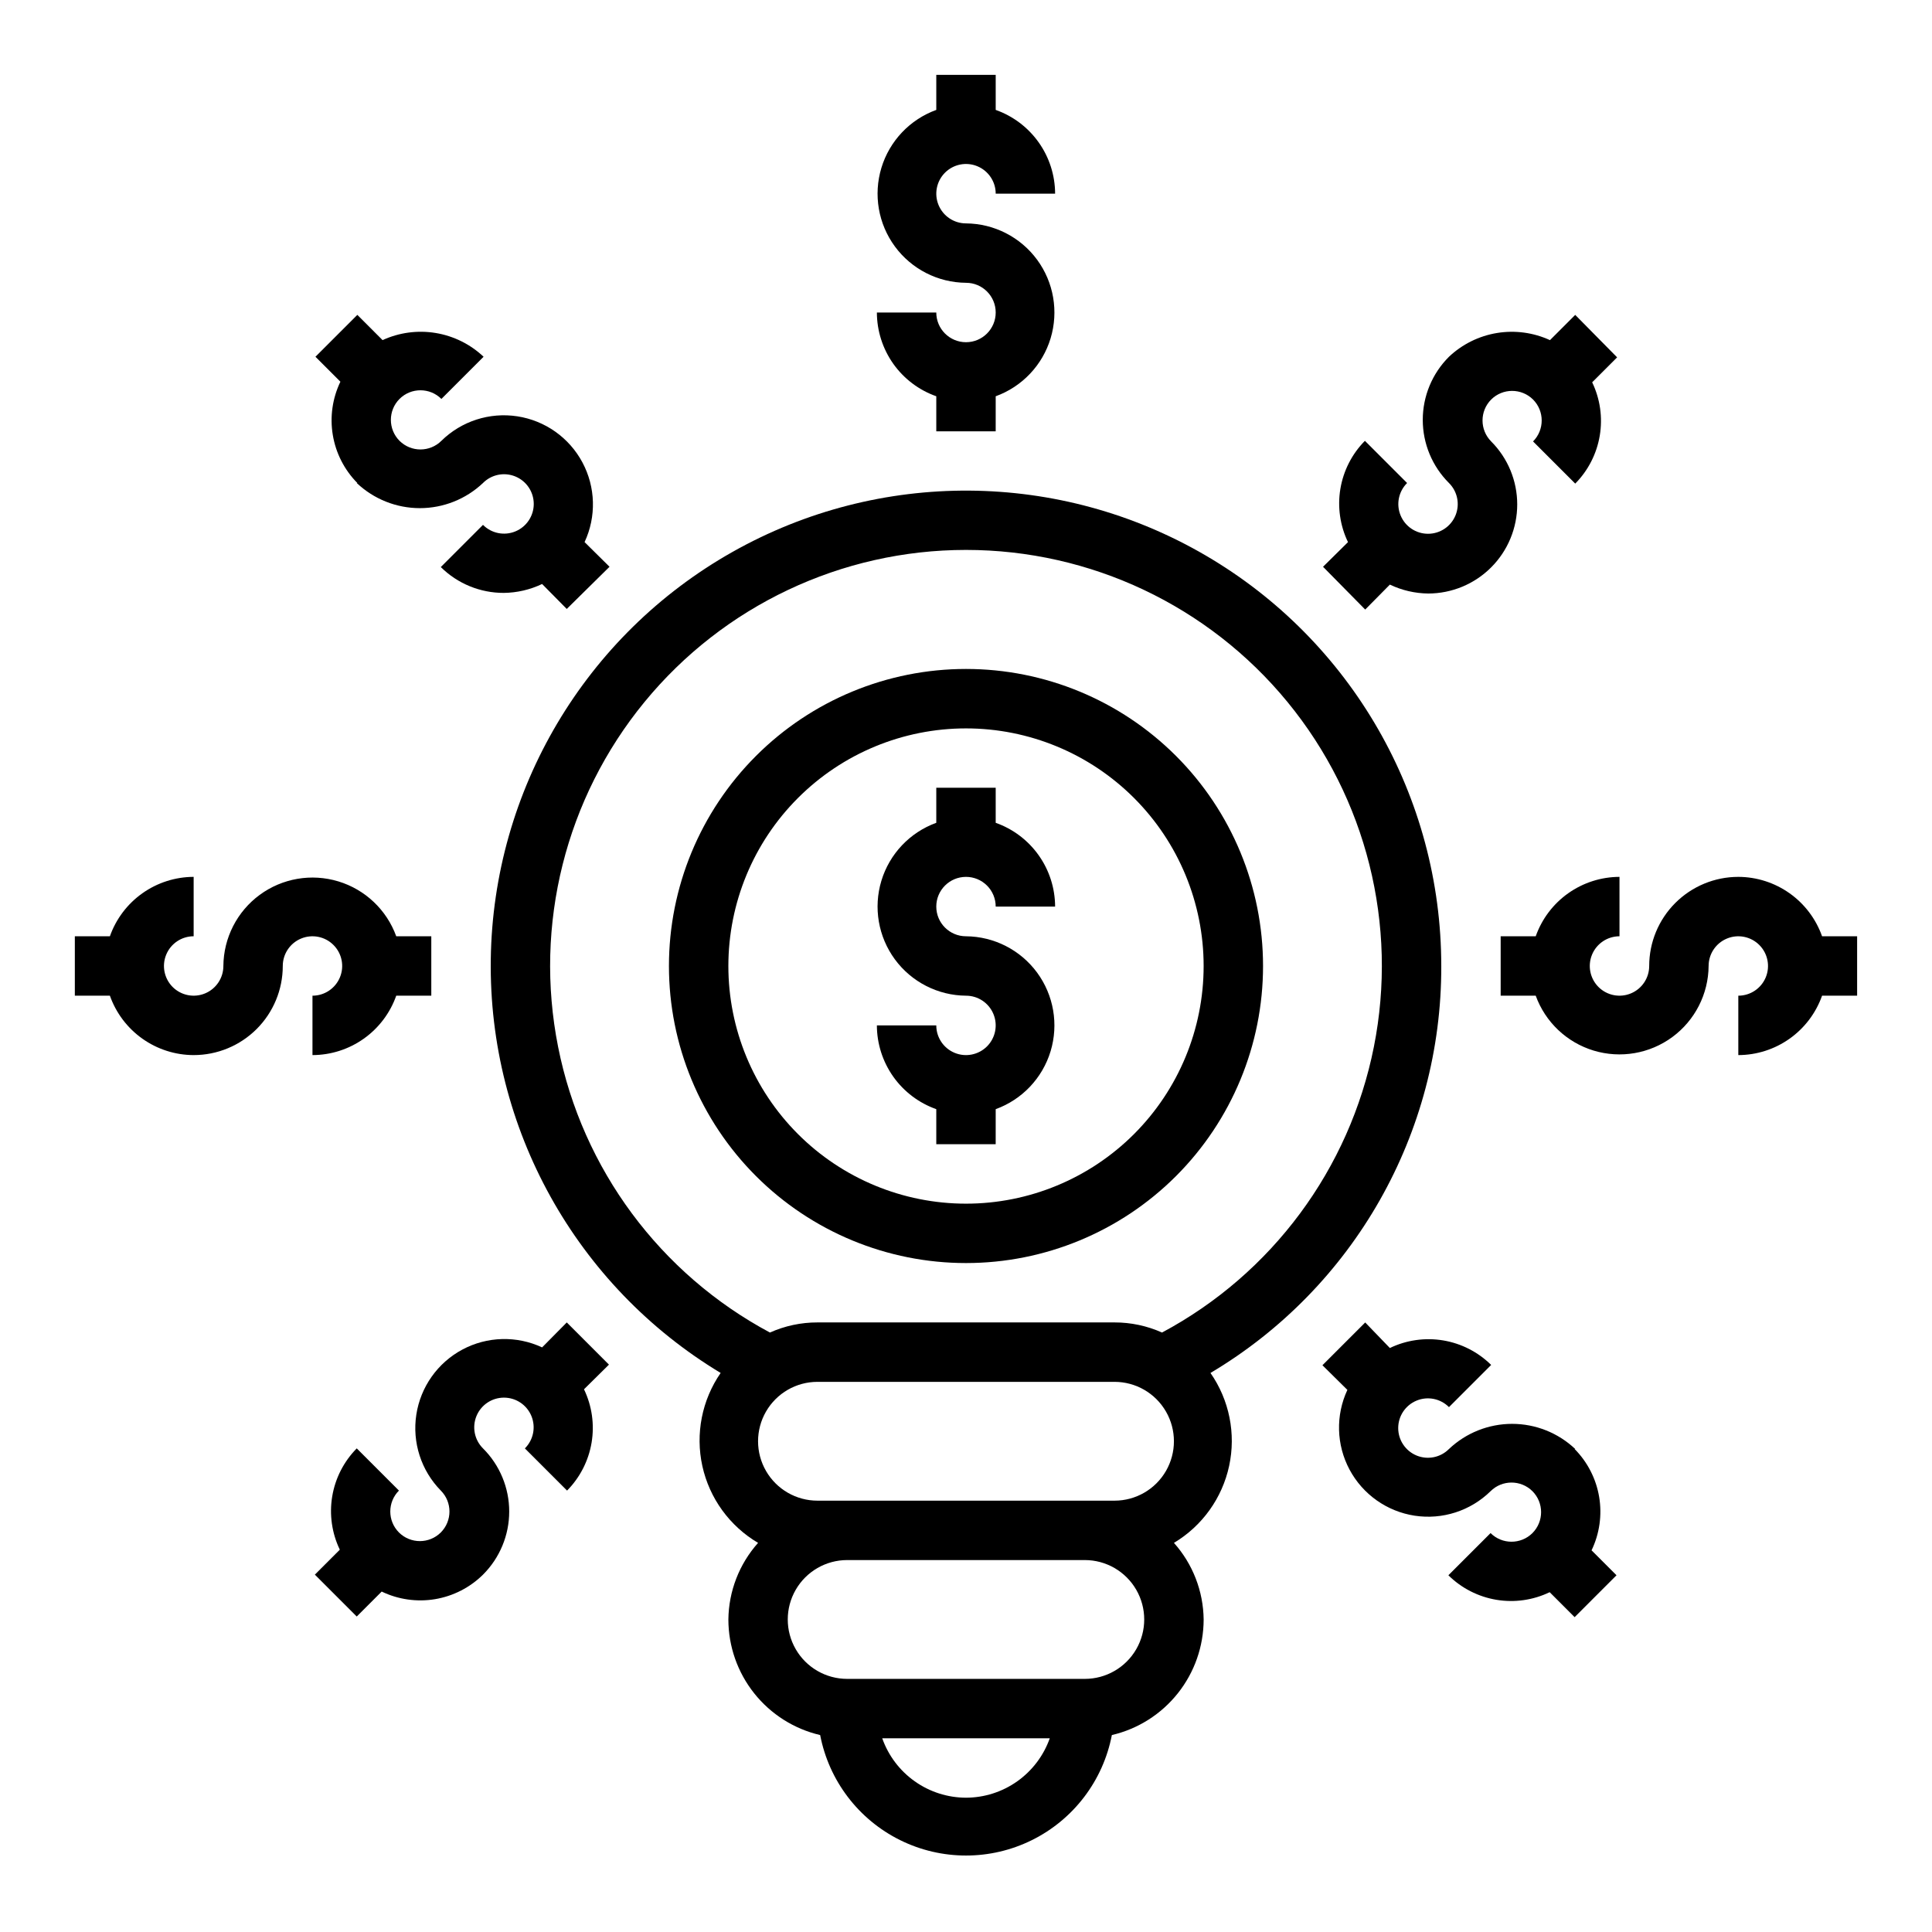
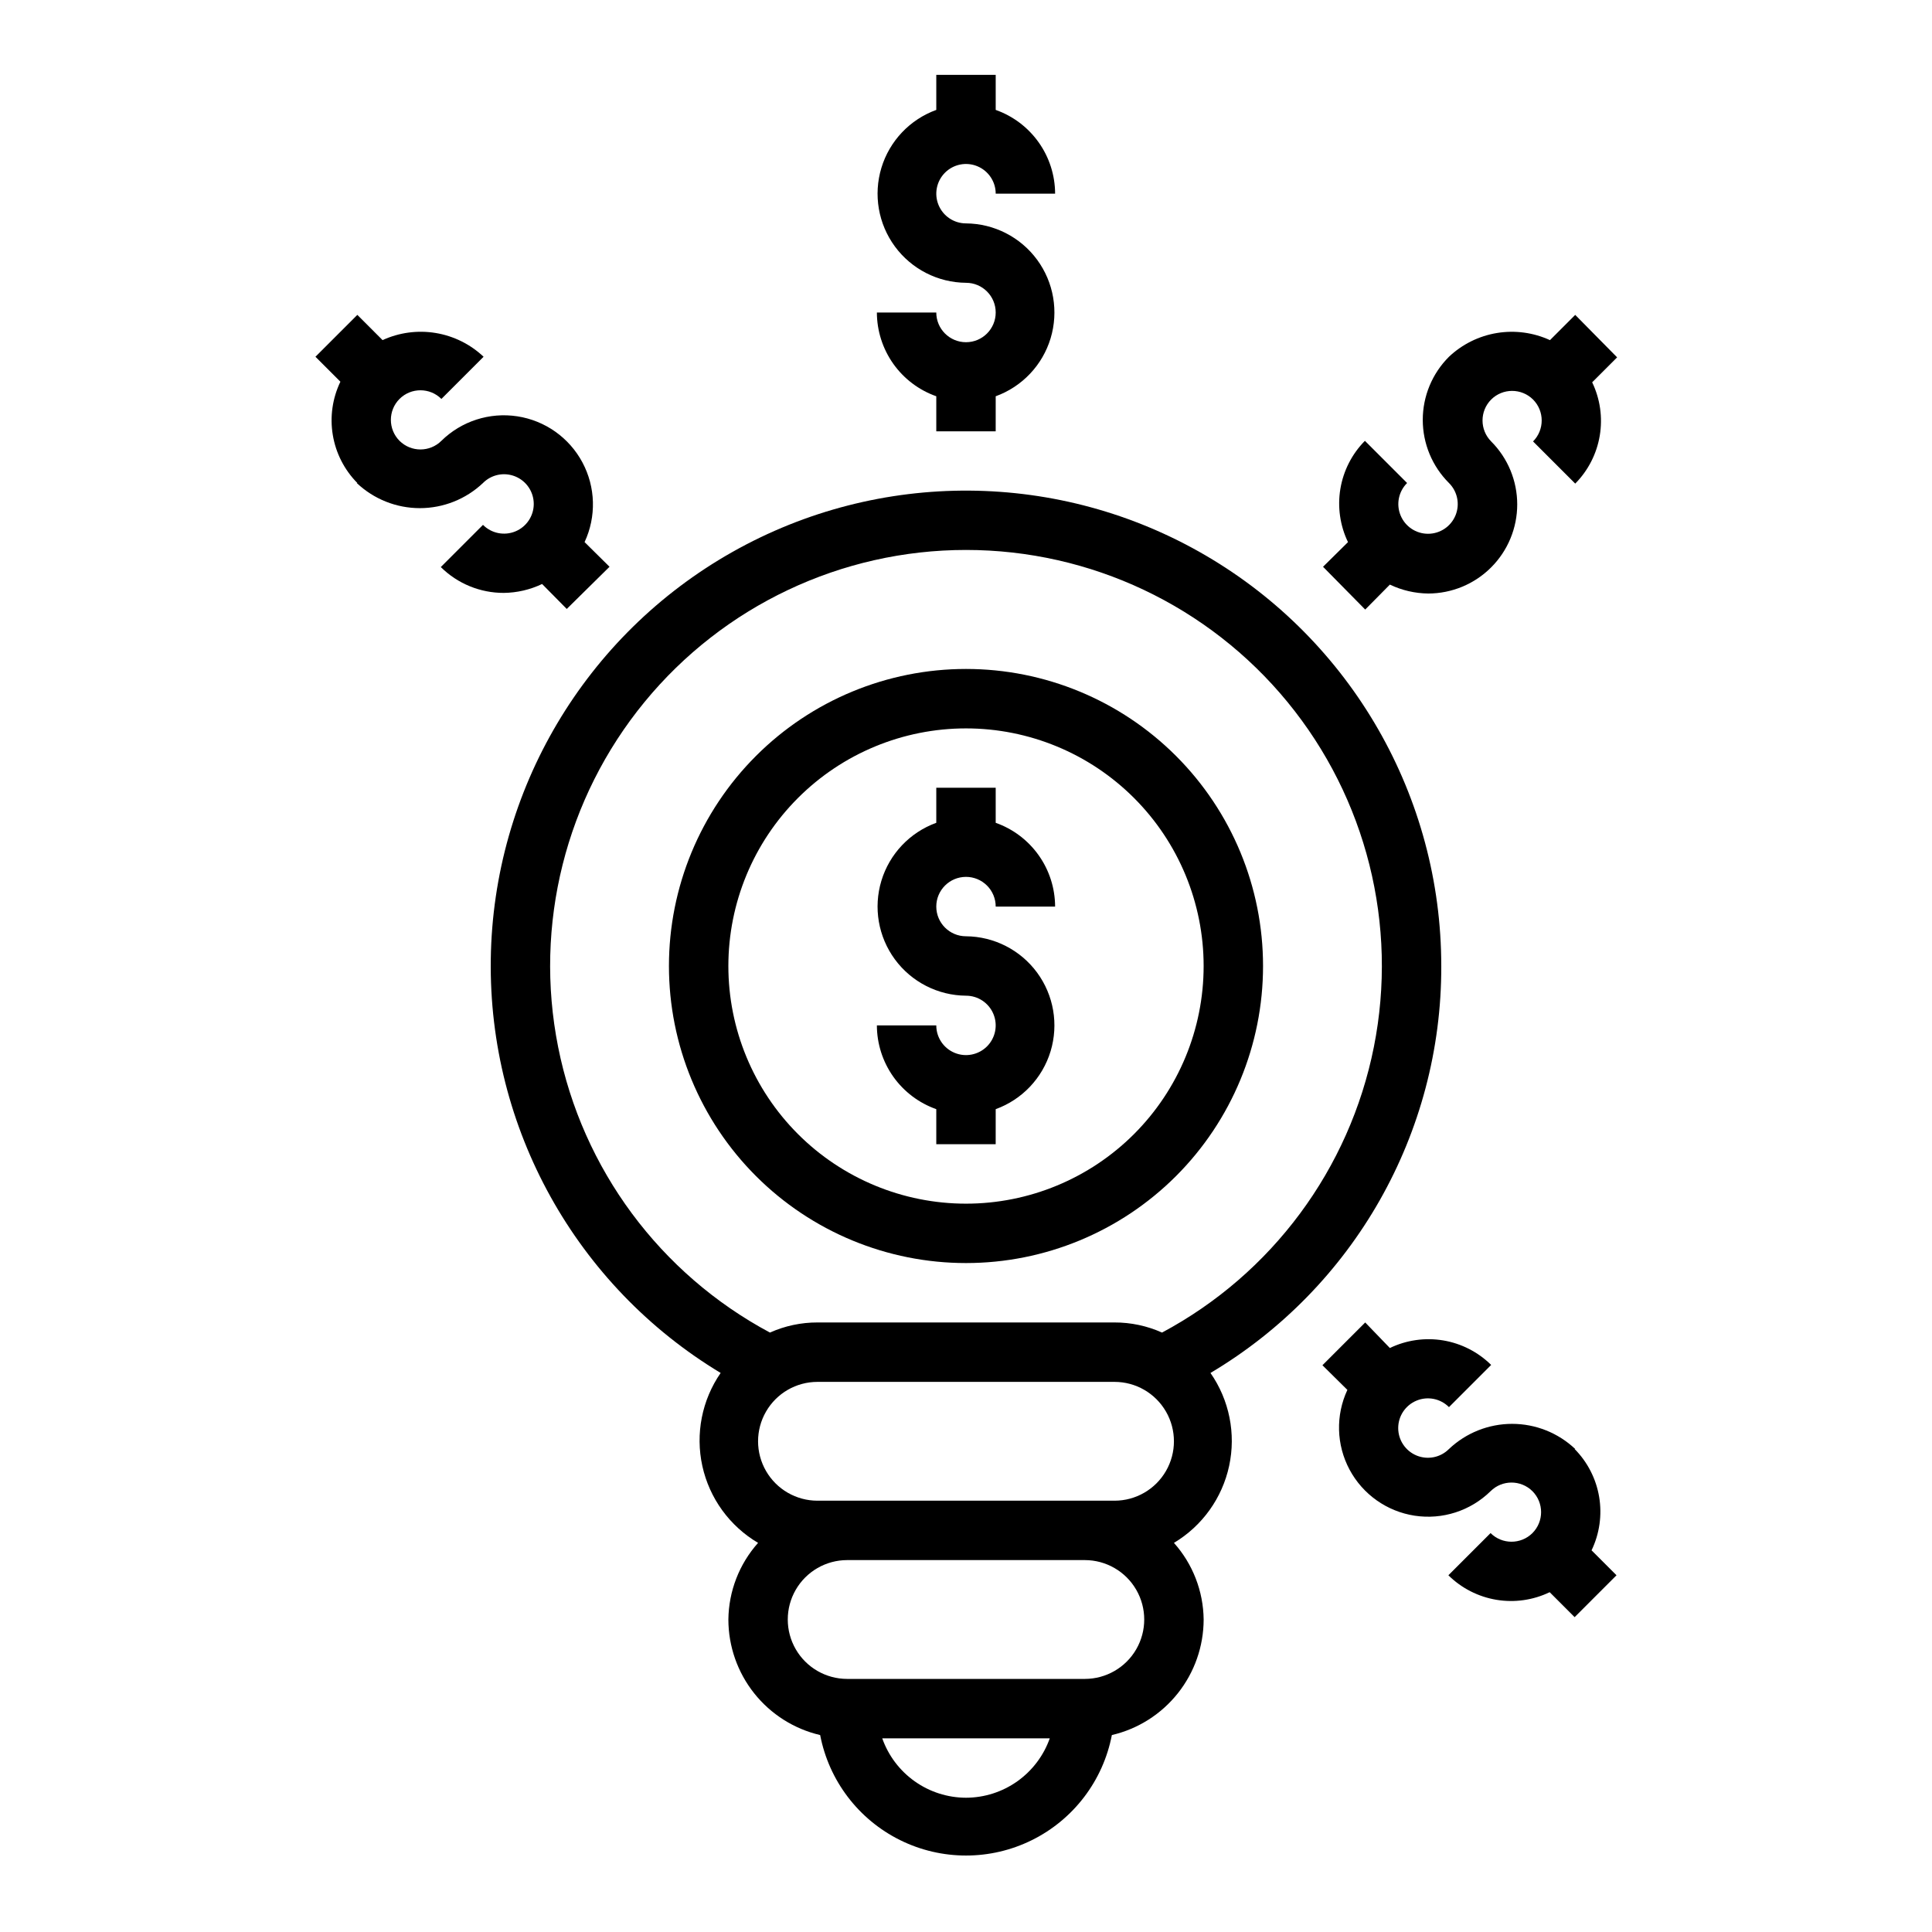
<svg xmlns="http://www.w3.org/2000/svg" fill="#000000" width="800px" height="800px" version="1.1" viewBox="144 144 512 512">
  <g>
    <path d="m400 376.38c2.086 0 4.09 0.828 5.566 2.305 1.477 1.477 2.305 3.481 2.305 5.566h15.742c-0.012-4.871-1.531-9.621-4.352-13.594-2.82-3.977-6.797-6.981-11.391-8.605v-9.289h-15.746v9.289c-6.996 2.539-12.387 8.23-14.547 15.355-2.156 7.121-0.828 14.848 3.582 20.844 4.414 5.996 11.395 9.559 18.84 9.617 3.184 0 6.055 1.918 7.269 4.859 1.219 2.941 0.547 6.328-1.703 8.578-2.254 2.25-5.641 2.926-8.582 1.707s-4.859-4.09-4.859-7.273h-15.742c0.012 4.871 1.535 9.621 4.352 13.598 2.82 3.973 6.797 6.977 11.391 8.602v9.289h15.742l0.004-9.289c6.996-2.539 12.387-8.23 14.547-15.352 2.156-7.125 0.828-14.852-3.582-20.848-4.414-5.992-11.395-9.559-18.836-9.617-4.348 0-7.875-3.523-7.875-7.871s3.527-7.871 7.875-7.871z" />
    <path d="m400 321.28c-20.879 0-40.902 8.293-55.664 23.059-14.766 14.762-23.059 34.785-23.059 55.664 0 20.875 8.293 40.898 23.059 55.664 14.762 14.762 34.785 23.055 55.664 23.055 20.875 0 40.898-8.293 55.664-23.055 14.762-14.766 23.055-34.789 23.055-55.664 0-20.879-8.293-40.902-23.055-55.664-14.766-14.766-34.789-23.059-55.664-23.059zm0 141.7v0.004c-16.703 0-32.723-6.637-44.531-18.445-11.812-11.812-18.445-27.832-18.445-44.531 0-16.703 6.633-32.723 18.445-44.531 11.809-11.812 27.828-18.445 44.531-18.445 16.699 0 32.719 6.633 44.531 18.445 11.809 11.809 18.445 27.828 18.445 44.531 0 16.699-6.637 32.719-18.445 44.531-11.812 11.809-27.832 18.445-44.531 18.445z" />
-     <path d="m525.95 400c0.012-44.789-23.766-86.215-62.445-108.8-38.68-22.582-86.441-22.926-125.44-0.902-38.996 22.023-63.367 63.102-64.004 107.89-0.637 44.781 22.559 86.535 60.918 109.66-4.973 7.195-6.727 16.133-4.848 24.676 1.883 8.539 7.231 15.914 14.766 20.355-4.992 5.594-7.789 12.809-7.871 20.309 0.008 7.098 2.414 13.984 6.832 19.543 4.414 5.559 10.578 9.465 17.492 11.078 2.32 12.074 10.152 22.371 21.168 27.832 11.016 5.461 23.949 5.461 34.965 0 11.016-5.461 18.848-15.758 21.168-27.832 6.914-1.613 13.078-5.519 17.492-11.078 4.418-5.559 6.824-12.445 6.836-19.543-0.086-7.5-2.879-14.715-7.875-20.309 7.496-4.481 12.797-11.875 14.633-20.41 1.836-8.539 0.043-17.453-4.949-24.621 38.023-22.602 61.281-63.609 61.164-107.84zm-125.95 220.41c-4.875-0.012-9.621-1.531-13.598-4.352-3.973-2.82-6.981-6.797-8.602-11.391h44.398c-1.625 4.594-4.633 8.57-8.605 11.391s-8.723 4.34-13.594 4.352zm31.488-31.488h-62.977c-5.625 0-10.824-3-13.637-7.871-2.812-4.871-2.812-10.871 0-15.742s8.012-7.875 13.637-7.875h62.977c5.625 0 10.82 3.004 13.633 7.875s2.812 10.871 0 15.742c-2.812 4.871-8.008 7.871-13.633 7.871zm7.871-47.23h-78.723c-5.625 0-10.82-3-13.633-7.871-2.812-4.871-2.812-10.875 0-15.746s8.008-7.871 13.633-7.871h78.723c5.625 0 10.82 3 13.633 7.871s2.812 10.875 0 15.746c-2.812 4.871-8.008 7.871-13.633 7.871zm12.594-44.555c-3.961-1.777-8.254-2.688-12.594-2.68h-78.723c-4.34-0.008-8.633 0.902-12.594 2.68-29.102-15.559-49.699-43.332-56.137-75.695-6.438-32.363 1.969-65.91 22.902-91.414 20.934-25.508 52.191-40.293 85.191-40.293 32.996 0 64.258 14.785 85.191 40.293 20.934 25.504 29.336 59.051 22.898 91.414-6.438 32.363-27.035 60.137-56.137 75.695z" />
+     <path d="m525.95 400c0.012-44.789-23.766-86.215-62.445-108.8-38.68-22.582-86.441-22.926-125.44-0.902-38.996 22.023-63.367 63.102-64.004 107.89-0.637 44.781 22.559 86.535 60.918 109.66-4.973 7.195-6.727 16.133-4.848 24.676 1.883 8.539 7.231 15.914 14.766 20.355-4.992 5.594-7.789 12.809-7.871 20.309 0.008 7.098 2.414 13.984 6.832 19.543 4.414 5.559 10.578 9.465 17.492 11.078 2.32 12.074 10.152 22.371 21.168 27.832 11.016 5.461 23.949 5.461 34.965 0 11.016-5.461 18.848-15.758 21.168-27.832 6.914-1.613 13.078-5.519 17.492-11.078 4.418-5.559 6.824-12.445 6.836-19.543-0.086-7.5-2.879-14.715-7.875-20.309 7.496-4.481 12.797-11.875 14.633-20.41 1.836-8.539 0.043-17.453-4.949-24.621 38.023-22.602 61.281-63.609 61.164-107.84m-125.95 220.41c-4.875-0.012-9.621-1.531-13.598-4.352-3.973-2.82-6.981-6.797-8.602-11.391h44.398c-1.625 4.594-4.633 8.57-8.605 11.391s-8.723 4.34-13.594 4.352zm31.488-31.488h-62.977c-5.625 0-10.824-3-13.637-7.871-2.812-4.871-2.812-10.871 0-15.742s8.012-7.875 13.637-7.875h62.977c5.625 0 10.82 3.004 13.633 7.875s2.812 10.871 0 15.742c-2.812 4.871-8.008 7.871-13.633 7.871zm7.871-47.23h-78.723c-5.625 0-10.82-3-13.633-7.871-2.812-4.871-2.812-10.875 0-15.746s8.008-7.871 13.633-7.871h78.723c5.625 0 10.82 3 13.633 7.871s2.812 10.875 0 15.746c-2.812 4.871-8.008 7.871-13.633 7.871zm12.594-44.555c-3.961-1.777-8.254-2.688-12.594-2.68h-78.723c-4.34-0.008-8.633 0.902-12.594 2.68-29.102-15.559-49.699-43.332-56.137-75.695-6.438-32.363 1.969-65.91 22.902-91.414 20.934-25.508 52.191-40.293 85.191-40.293 32.996 0 64.258 14.785 85.191 40.293 20.934 25.504 29.336 59.051 22.898 91.414-6.438 32.363-27.035 60.137-56.137 75.695z" />
    <path d="m400 234.69c-4.348 0-7.875-3.527-7.875-7.875h-15.742c0.012 4.875 1.535 9.621 4.352 13.598 2.82 3.973 6.797 6.981 11.391 8.602v9.289h15.742l0.004-9.289c6.996-2.539 12.387-8.227 14.547-15.352 2.156-7.125 0.828-14.848-3.582-20.844-4.414-5.996-11.395-9.562-18.836-9.617-3.184 0-6.055-1.918-7.273-4.859s-0.547-6.328 1.707-8.582c2.25-2.25 5.637-2.922 8.578-1.703 2.941 1.219 4.859 4.086 4.859 7.269h15.742c-0.012-4.871-1.531-9.621-4.352-13.594-2.82-3.973-6.797-6.981-11.391-8.605v-9.289h-15.746v9.289c-6.996 2.539-12.387 8.23-14.547 15.355-2.156 7.125-0.828 14.848 3.582 20.844 4.414 5.996 11.395 9.559 18.84 9.617 4.348 0 7.871 3.523 7.871 7.871s-3.523 7.875-7.871 7.875z" />
-     <path d="m195.32 423.61c6.266 0 12.273-2.488 16.699-6.914 4.43-4.43 6.918-10.438 6.918-16.699 0-3.184 1.918-6.055 4.859-7.273 2.941-1.219 6.328-0.547 8.578 1.707 2.254 2.25 2.926 5.637 1.707 8.578-1.219 2.941-4.09 4.859-7.273 4.859v15.742c4.875-0.012 9.621-1.531 13.598-4.352 3.973-2.82 6.981-6.797 8.602-11.391h9.289v-15.746h-9.289c-2.539-6.996-8.227-12.387-15.352-14.547-7.125-2.156-14.848-0.828-20.844 3.582-5.996 4.414-9.562 11.395-9.617 18.84 0 3.184-1.918 6.055-4.859 7.269-2.941 1.219-6.328 0.547-8.582-1.703-2.25-2.254-2.922-5.641-1.703-8.582s4.086-4.859 7.269-4.859v-15.742c-4.871 0.012-9.621 1.535-13.594 4.352-3.973 2.82-6.981 6.797-8.605 11.391h-9.289v15.742l9.289 0.004c1.625 4.594 4.633 8.57 8.605 11.391 3.973 2.82 8.723 4.34 13.594 4.352z" />
-     <path d="m604.67 376.38c-6.266 0-12.27 2.488-16.699 6.918-4.43 4.426-6.918 10.434-6.918 16.699 0 3.184-1.918 6.055-4.859 7.269-2.941 1.219-6.328 0.547-8.578-1.703-2.25-2.254-2.926-5.641-1.707-8.582s4.09-4.859 7.273-4.859v-15.742c-4.871 0.012-9.621 1.535-13.598 4.352-3.973 2.82-6.977 6.797-8.602 11.391h-9.289v15.742h9.289v0.004c2.539 6.996 8.227 12.387 15.352 14.547 7.125 2.156 14.852 0.828 20.848-3.582 5.992-4.414 9.559-11.395 9.617-18.836 0-3.184 1.918-6.055 4.859-7.273s6.324-0.547 8.578 1.707c2.25 2.25 2.926 5.637 1.707 8.578-1.219 2.941-4.09 4.859-7.273 4.859v15.742c4.871-0.012 9.621-1.531 13.594-4.352 3.977-2.82 6.981-6.797 8.605-11.391h9.289v-15.746h-9.289c-1.625-4.594-4.629-8.57-8.605-11.391-3.973-2.816-8.723-4.34-13.594-4.352z" />
    <path d="m238.54 272c4.519 4.277 10.504 6.664 16.727 6.664 6.227 0 12.211-2.387 16.73-6.664 2.246-2.262 5.637-2.945 8.582-1.727 2.949 1.215 4.871 4.086 4.871 7.277 0 3.188-1.922 6.059-4.871 7.277-2.945 1.215-6.336 0.531-8.582-1.73l-11.18 11.18c4.438 4.402 10.441 6.863 16.691 6.848 3.516-0.039 6.981-0.848 10.152-2.359l6.535 6.613 11.336-11.18-6.613-6.535c3.148-6.738 2.934-14.57-0.574-21.129-3.508-6.559-9.902-11.082-17.254-12.207-7.356-1.125-14.809 1.281-20.113 6.492-3.074 3.055-8.031 3.055-11.102 0-3.051-3.07-3.051-8.027 0-11.098 3.07-3.055 8.027-3.055 11.102 0l11.18-11.18h-0.004c-3.512-3.32-7.938-5.512-12.707-6.297s-9.664-0.129-14.059 1.891l-6.691-6.691-11.098 11.098 6.613 6.613c-2.113 4.391-2.816 9.328-2.012 14.133 0.801 4.805 3.07 9.246 6.496 12.711z" />
    <path d="m561.45 528c-4.516-4.277-10.504-6.664-16.727-6.664-6.223 0-12.211 2.387-16.73 6.664-2.246 2.262-5.637 2.945-8.582 1.73-2.949-1.219-4.871-4.09-4.871-7.277 0-3.191 1.922-6.062 4.871-7.277 2.945-1.219 6.336-0.535 8.582 1.727l11.18-11.18c-3.465-3.426-7.906-5.695-12.711-6.5-4.805-0.801-9.742-0.098-14.133 2.016l-6.535-6.773-11.336 11.336 6.613 6.535c-3.144 6.742-2.934 14.57 0.574 21.129 3.508 6.559 9.902 11.082 17.254 12.207 7.356 1.125 14.809-1.281 20.117-6.492 3.07-3.051 8.027-3.051 11.098 0 3.055 3.07 3.055 8.027 0 11.102-3.07 3.051-8.027 3.051-11.098 0l-11.18 11.18v-0.004c3.465 3.426 7.906 5.695 12.711 6.5 4.805 0.805 9.742 0.102 14.133-2.012l6.613 6.613 11.098-11.098-6.613-6.613 0.004-0.004c2.109-4.391 2.812-9.324 2.012-14.133-0.805-4.805-3.074-9.246-6.5-12.711z" />
-     <path d="m294.2 494.46-6.535 6.613c-6.738-3.144-14.57-2.934-21.129 0.574-6.559 3.508-11.082 9.902-12.207 17.254-1.125 7.356 1.281 14.809 6.492 20.117 3.055 3.07 3.055 8.027 0 11.098-3.07 3.055-8.027 3.055-11.098 0-3.055-3.07-3.055-8.027 0-11.098l-11.18-11.18c-3.426 3.465-5.695 7.906-6.5 12.711-0.801 4.805-0.098 9.742 2.012 14.133l-6.613 6.613 11.098 11.098 6.613-6.613 0.004 0.004c4.391 2.109 9.328 2.812 14.133 2.012 4.805-0.805 9.246-3.074 12.711-6.5 4.445-4.434 6.945-10.449 6.945-16.73 0-6.277-2.5-12.297-6.945-16.727-2.262-2.246-2.945-5.637-1.727-8.586 1.215-2.945 4.086-4.867 7.277-4.867 3.188 0 6.059 1.922 7.277 4.867 1.215 2.949 0.531 6.34-1.73 8.586l11.18 11.18c3.426-3.465 5.695-7.906 6.5-12.711 0.801-4.805 0.098-9.742-2.012-14.133l6.613-6.535z" />
    <path d="m561.45 227.45-6.691 6.691c-4.391-2.019-9.285-2.676-14.055-1.891s-9.195 2.977-12.711 6.297c-4.445 4.43-6.945 10.449-6.945 16.727 0 6.281 2.5 12.297 6.945 16.73 2.262 2.246 2.945 5.637 1.73 8.582-1.219 2.949-4.09 4.871-7.277 4.871-3.191 0-6.062-1.922-7.277-4.871-1.219-2.945-0.535-6.336 1.727-8.582l-11.18-11.18c-3.426 3.465-5.695 7.906-6.5 12.711-0.801 4.805-0.098 9.742 2.016 14.133l-6.613 6.535 11.176 11.336 6.535-6.613c3.176 1.516 6.641 2.32 10.156 2.363 6.258-0.008 12.258-2.496 16.684-6.926 4.426-4.426 6.91-10.43 6.91-16.688 0-6.262-2.484-12.266-6.906-16.691-3.051-3.074-3.051-8.031 0-11.102 3.07-3.051 8.027-3.051 11.102 0 3.051 3.07 3.051 8.027 0 11.102l11.18 11.18-0.004-0.004c3.426-3.465 5.695-7.902 6.5-12.711 0.805-4.805 0.102-9.742-2.012-14.133l6.613-6.613z" />
  </g>
</svg>